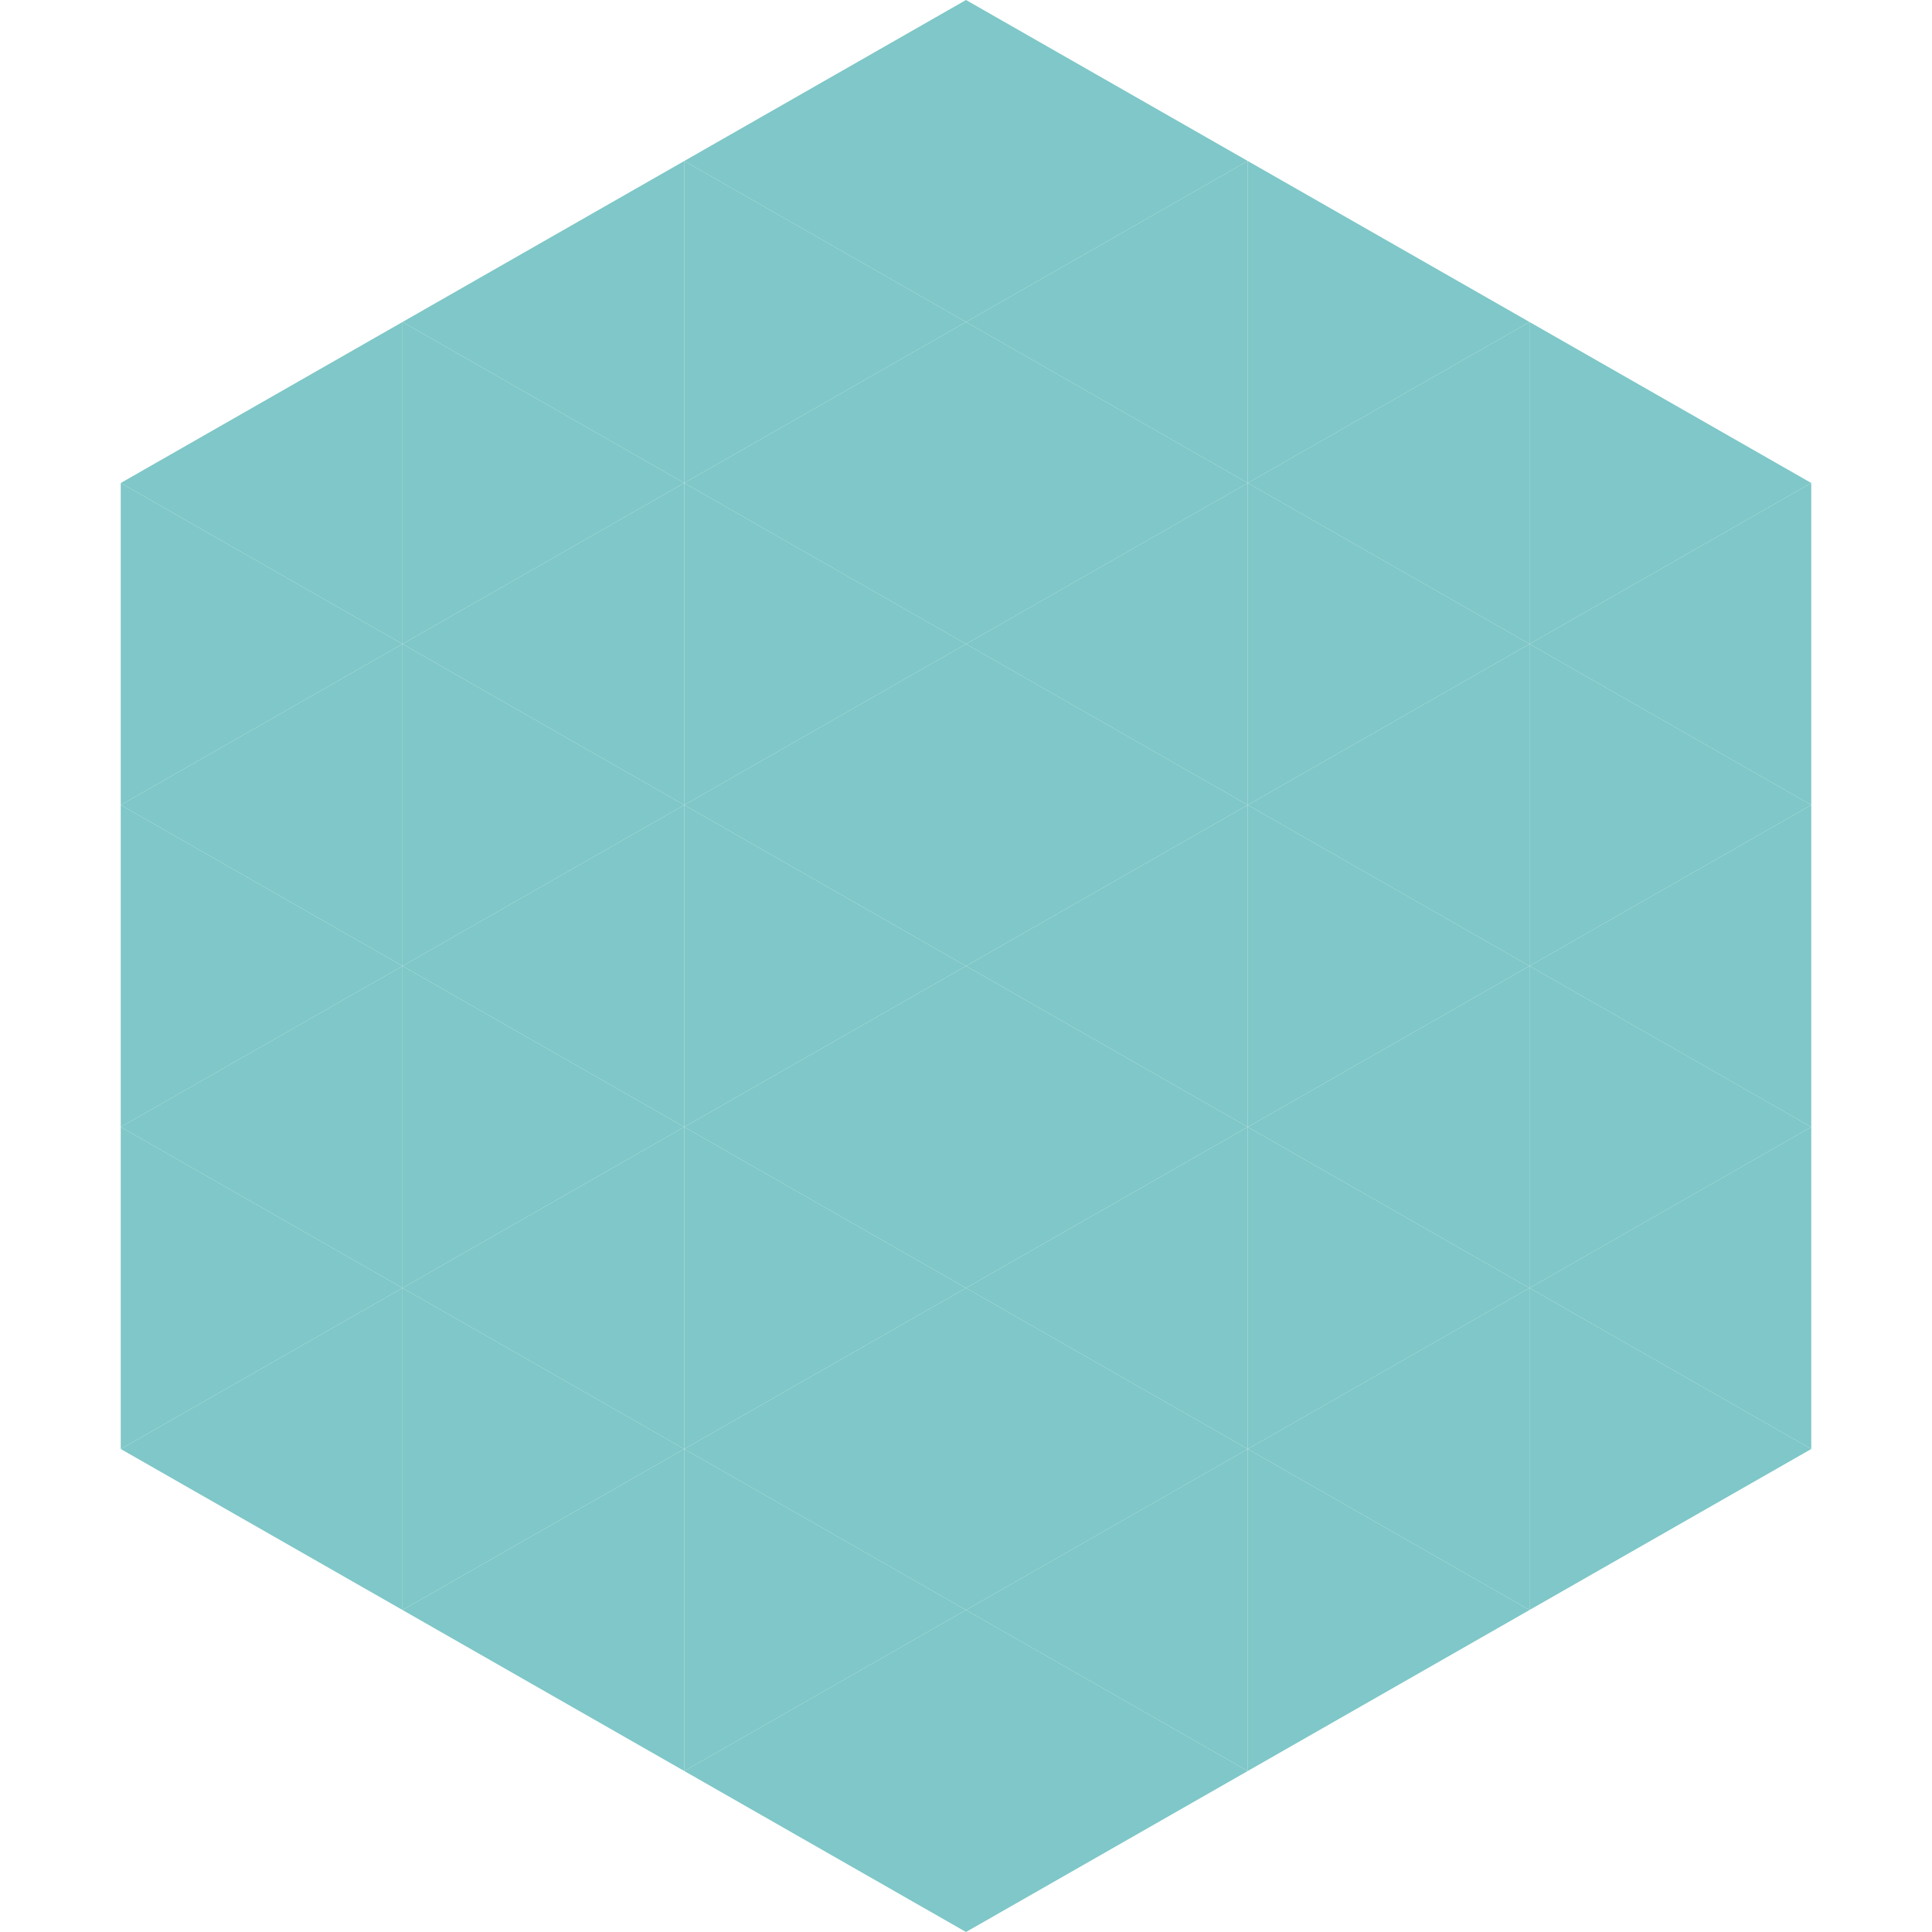
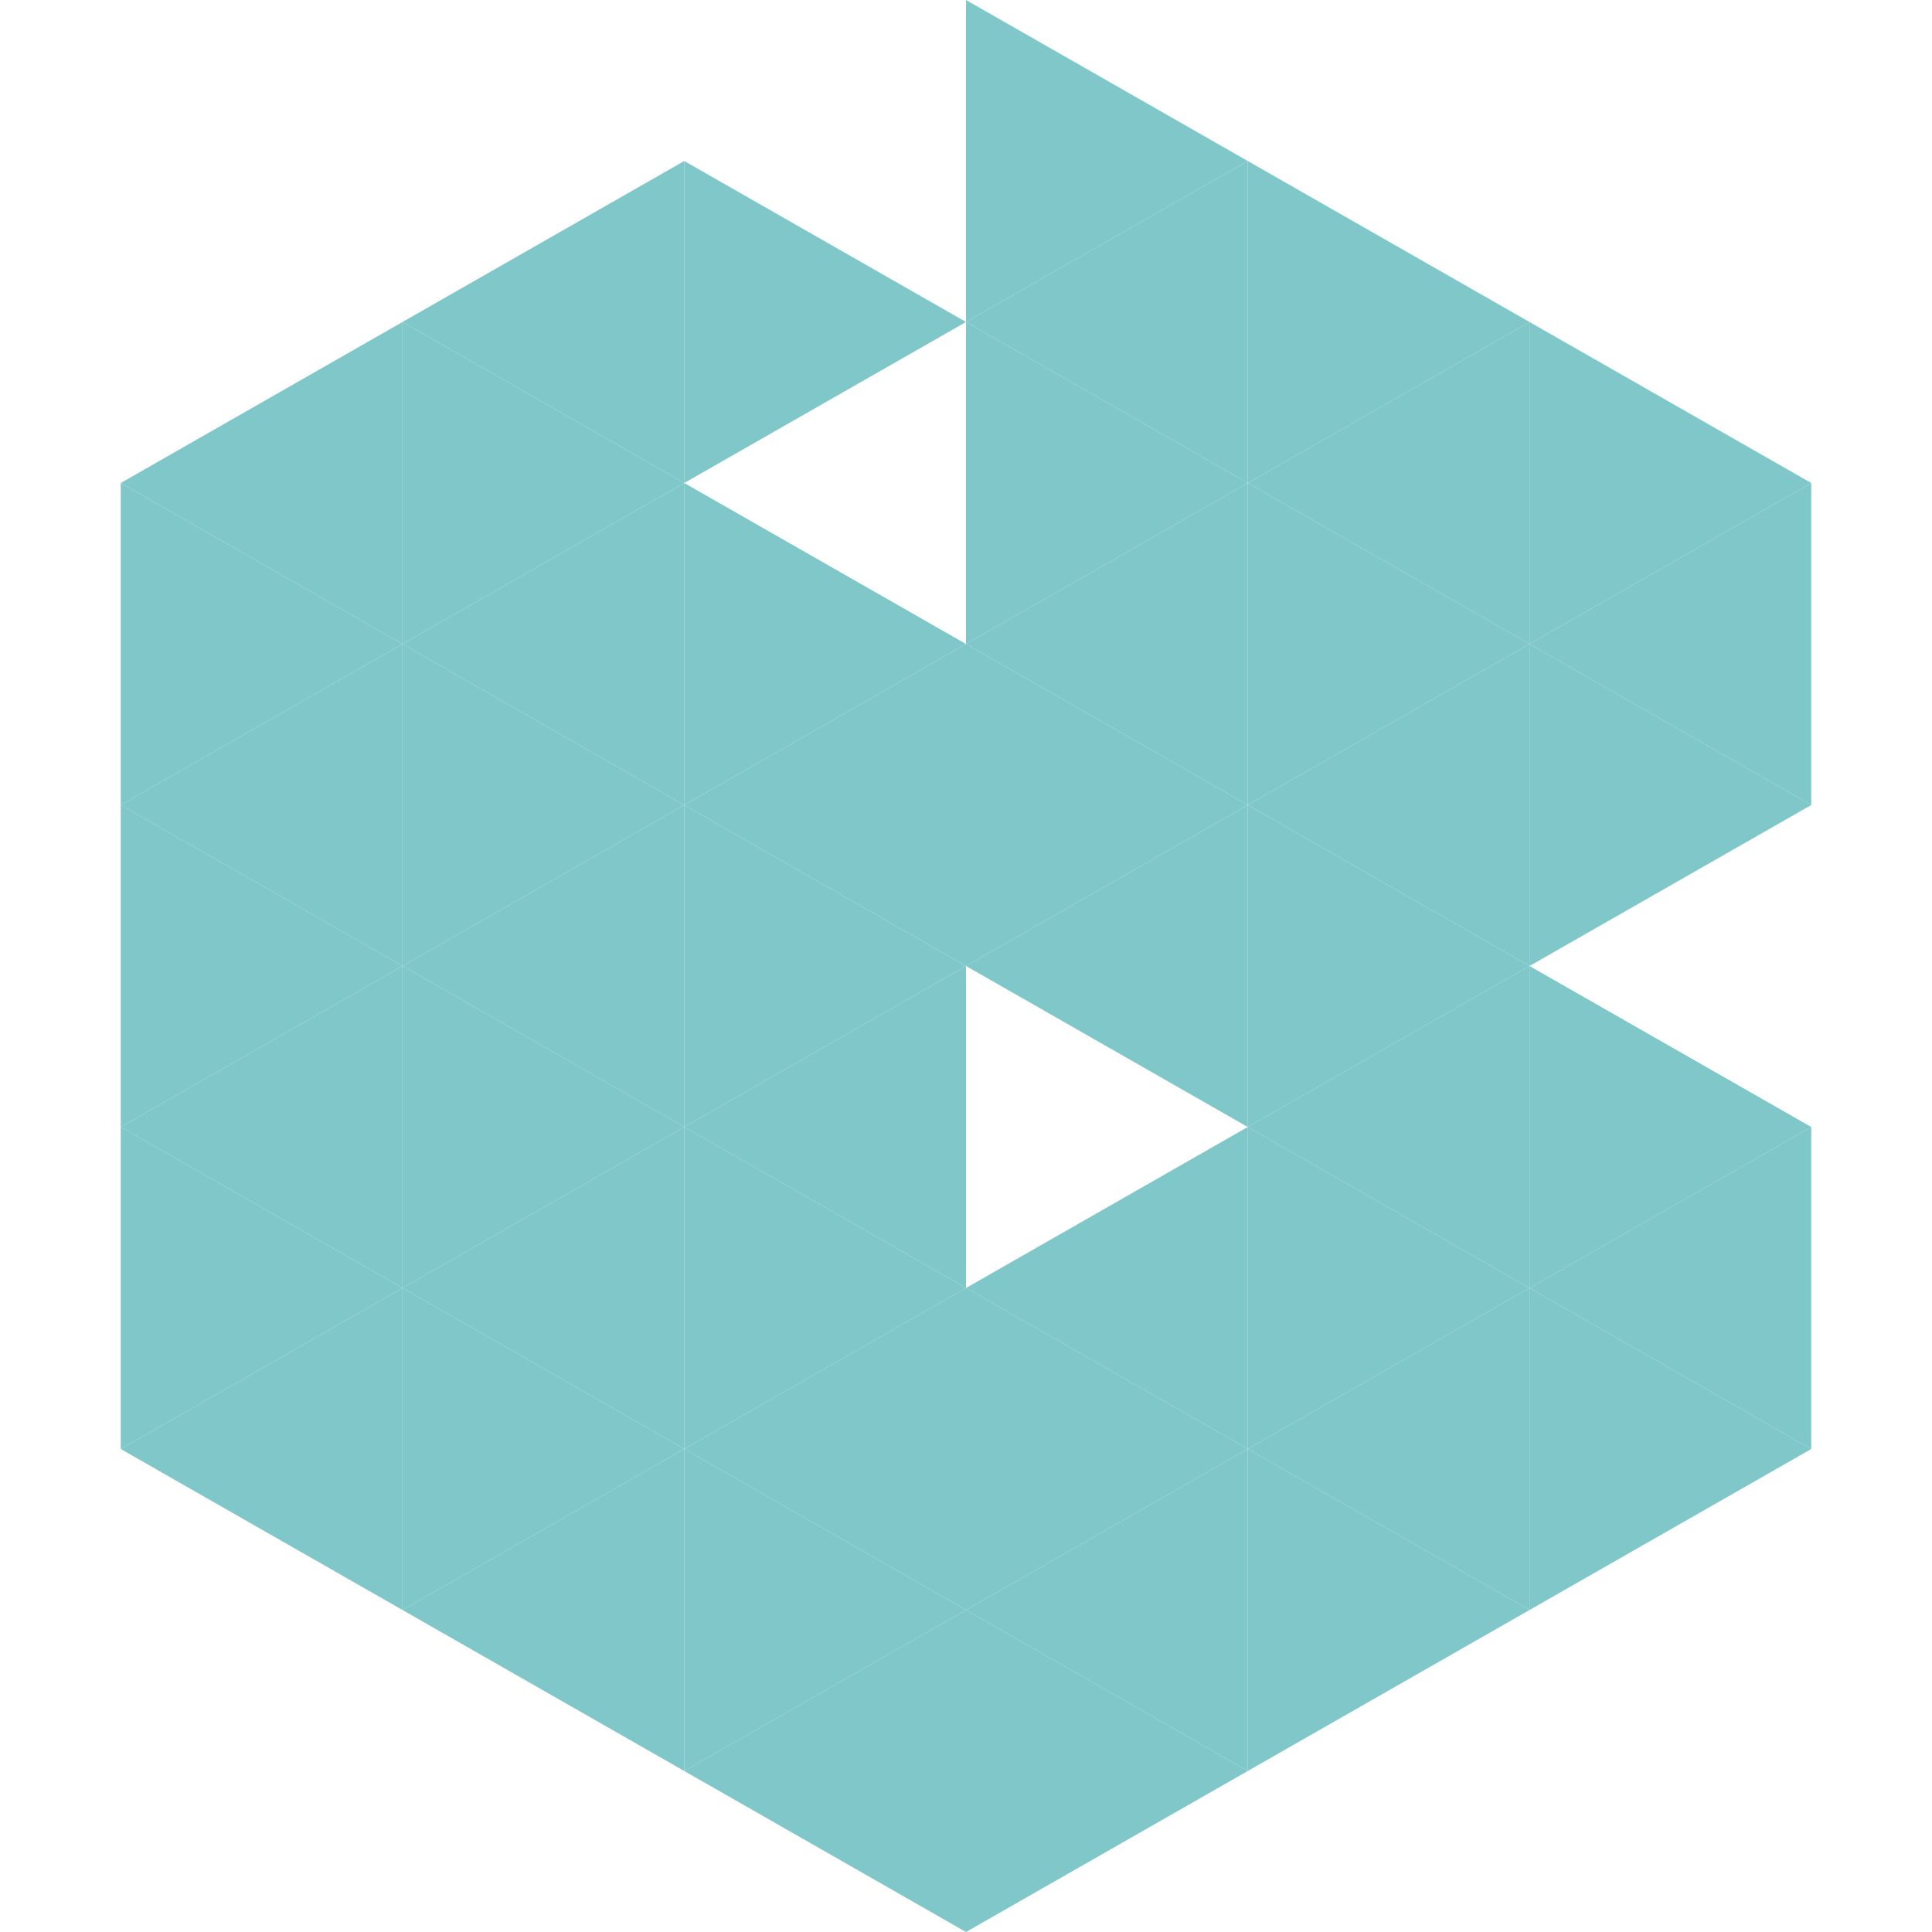
<svg xmlns="http://www.w3.org/2000/svg" width="240" height="240">
  <polygon points="50,40 15,60 50,80" style="fill:rgb(127,199,200)" />
  <polygon points="190,40 225,60 190,80" style="fill:rgb(127,199,200)" />
  <polygon points="15,60 50,80 15,100" style="fill:rgb(127,199,200)" />
  <polygon points="225,60 190,80 225,100" style="fill:rgb(127,199,200)" />
  <polygon points="50,80 15,100 50,120" style="fill:rgb(127,199,200)" />
  <polygon points="190,80 225,100 190,120" style="fill:rgb(127,199,200)" />
  <polygon points="15,100 50,120 15,140" style="fill:rgb(127,199,200)" />
-   <polygon points="225,100 190,120 225,140" style="fill:rgb(127,199,200)" />
  <polygon points="50,120 15,140 50,160" style="fill:rgb(127,199,200)" />
  <polygon points="190,120 225,140 190,160" style="fill:rgb(127,199,200)" />
  <polygon points="15,140 50,160 15,180" style="fill:rgb(127,199,200)" />
  <polygon points="225,140 190,160 225,180" style="fill:rgb(127,199,200)" />
  <polygon points="50,160 15,180 50,200" style="fill:rgb(127,199,200)" />
  <polygon points="190,160 225,180 190,200" style="fill:rgb(127,199,200)" />
  <polygon points="15,180 50,200 15,220" style="fill:rgb(255,255,255); fill-opacity:0" />
  <polygon points="225,180 190,200 225,220" style="fill:rgb(255,255,255); fill-opacity:0" />
  <polygon points="50,0 85,20 50,40" style="fill:rgb(255,255,255); fill-opacity:0" />
  <polygon points="190,0 155,20 190,40" style="fill:rgb(255,255,255); fill-opacity:0" />
  <polygon points="85,20 50,40 85,60" style="fill:rgb(127,199,200)" />
  <polygon points="155,20 190,40 155,60" style="fill:rgb(127,199,200)" />
  <polygon points="50,40 85,60 50,80" style="fill:rgb(127,199,200)" />
  <polygon points="190,40 155,60 190,80" style="fill:rgb(127,199,200)" />
  <polygon points="85,60 50,80 85,100" style="fill:rgb(127,199,200)" />
  <polygon points="155,60 190,80 155,100" style="fill:rgb(127,199,200)" />
  <polygon points="50,80 85,100 50,120" style="fill:rgb(127,199,200)" />
  <polygon points="190,80 155,100 190,120" style="fill:rgb(127,199,200)" />
  <polygon points="85,100 50,120 85,140" style="fill:rgb(127,199,200)" />
  <polygon points="155,100 190,120 155,140" style="fill:rgb(127,199,200)" />
  <polygon points="50,120 85,140 50,160" style="fill:rgb(127,199,200)" />
  <polygon points="190,120 155,140 190,160" style="fill:rgb(127,199,200)" />
  <polygon points="85,140 50,160 85,180" style="fill:rgb(127,199,200)" />
  <polygon points="155,140 190,160 155,180" style="fill:rgb(127,199,200)" />
  <polygon points="50,160 85,180 50,200" style="fill:rgb(127,199,200)" />
  <polygon points="190,160 155,180 190,200" style="fill:rgb(127,199,200)" />
  <polygon points="85,180 50,200 85,220" style="fill:rgb(127,199,200)" />
  <polygon points="155,180 190,200 155,220" style="fill:rgb(127,199,200)" />
-   <polygon points="120,0 85,20 120,40" style="fill:rgb(127,199,200)" />
  <polygon points="120,0 155,20 120,40" style="fill:rgb(127,199,200)" />
  <polygon points="85,20 120,40 85,60" style="fill:rgb(127,199,200)" />
  <polygon points="155,20 120,40 155,60" style="fill:rgb(127,199,200)" />
-   <polygon points="120,40 85,60 120,80" style="fill:rgb(127,199,200)" />
  <polygon points="120,40 155,60 120,80" style="fill:rgb(127,199,200)" />
  <polygon points="85,60 120,80 85,100" style="fill:rgb(127,199,200)" />
  <polygon points="155,60 120,80 155,100" style="fill:rgb(127,199,200)" />
  <polygon points="120,80 85,100 120,120" style="fill:rgb(127,199,200)" />
  <polygon points="120,80 155,100 120,120" style="fill:rgb(127,199,200)" />
  <polygon points="85,100 120,120 85,140" style="fill:rgb(127,199,200)" />
  <polygon points="155,100 120,120 155,140" style="fill:rgb(127,199,200)" />
  <polygon points="120,120 85,140 120,160" style="fill:rgb(127,199,200)" />
-   <polygon points="120,120 155,140 120,160" style="fill:rgb(127,199,200)" />
  <polygon points="85,140 120,160 85,180" style="fill:rgb(127,199,200)" />
  <polygon points="155,140 120,160 155,180" style="fill:rgb(127,199,200)" />
  <polygon points="120,160 85,180 120,200" style="fill:rgb(127,199,200)" />
  <polygon points="120,160 155,180 120,200" style="fill:rgb(127,199,200)" />
  <polygon points="85,180 120,200 85,220" style="fill:rgb(127,199,200)" />
  <polygon points="155,180 120,200 155,220" style="fill:rgb(127,199,200)" />
  <polygon points="120,200 85,220 120,240" style="fill:rgb(127,199,200)" />
  <polygon points="120,200 155,220 120,240" style="fill:rgb(127,199,200)" />
-   <polygon points="85,220 120,240 85,260" style="fill:rgb(255,255,255); fill-opacity:0" />
  <polygon points="155,220 120,240 155,260" style="fill:rgb(255,255,255); fill-opacity:0" />
</svg>